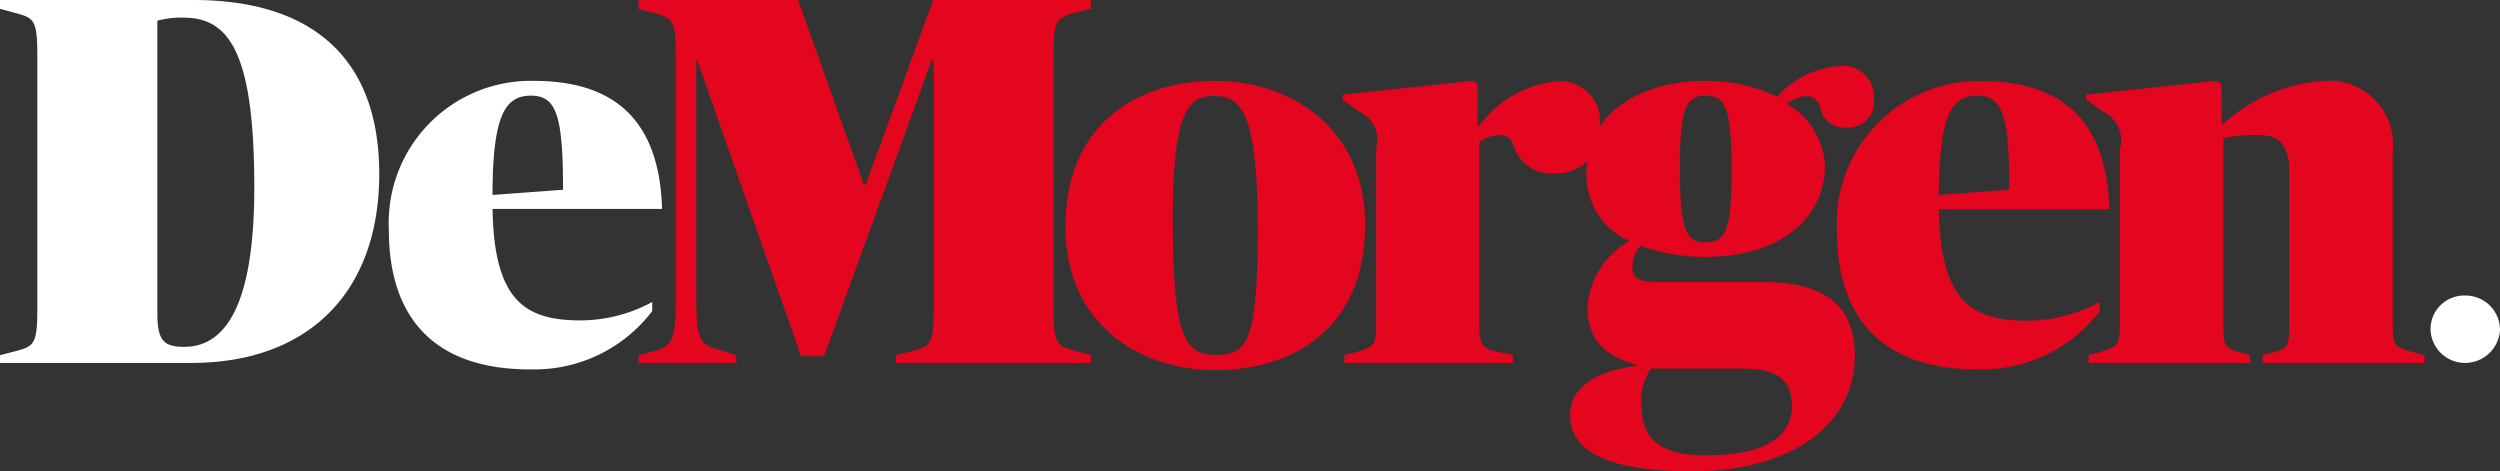
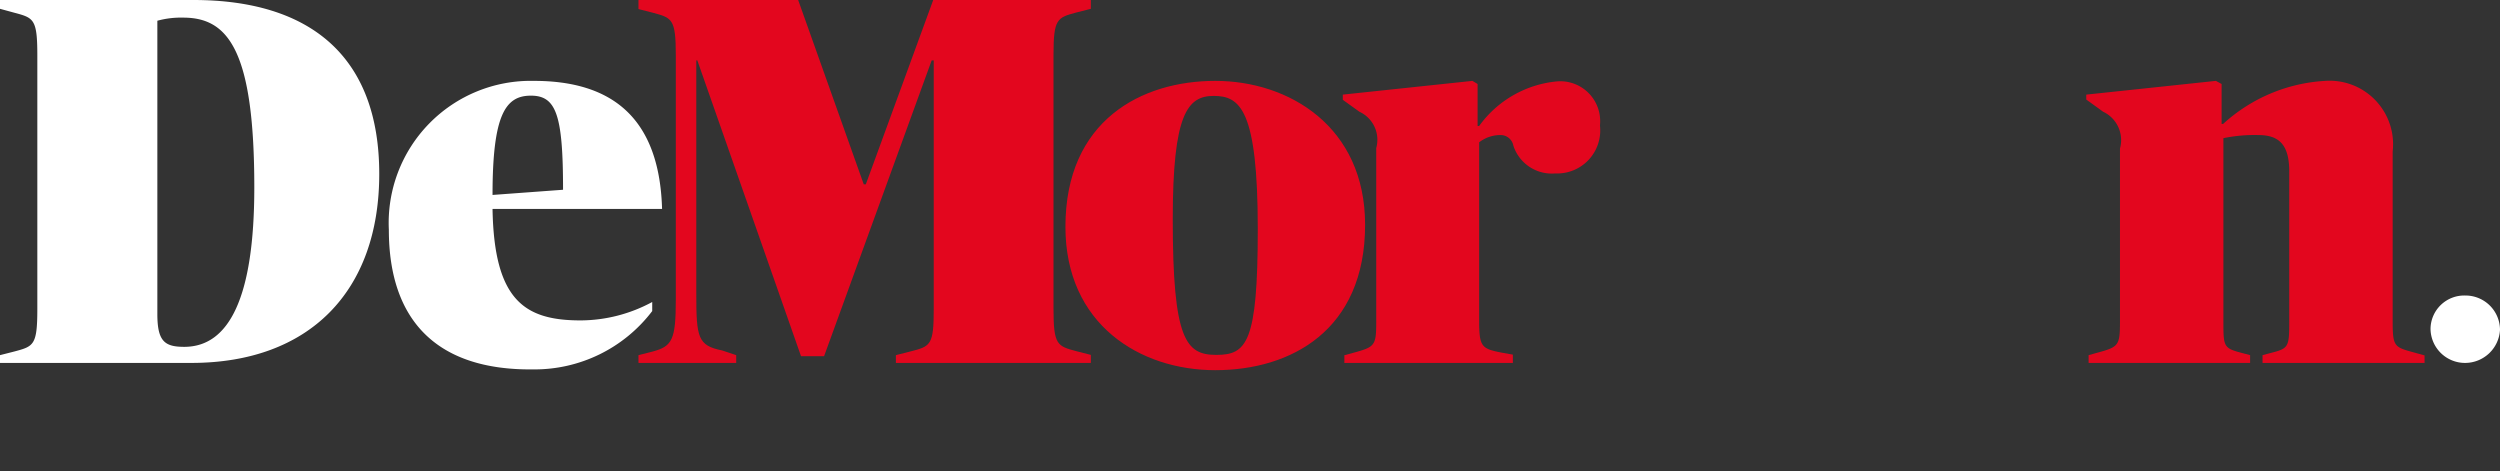
<svg xmlns="http://www.w3.org/2000/svg" id="Layer_1" data-name="Layer 1" viewBox="0 0 96.44 18.18">
  <rect x="0" y="0" width="96.44" height="18.18" fill="#333333" stroke="none" />
  <defs>
    <style>.cls-1{fill:#fff;}.cls-2{fill:#e3061e;}</style>
  </defs>
  <title>logo</title>
  <path class="cls-1" d="M0,13.7l0.55-.14c0.75-.2.89-0.24,0.89-1.64V2.13c0-1.4-.14-1.44-0.89-1.64L0,0.34V0H7.46c4.5,0,7.17,2.17,7.17,6.71S11.92,14,7.38,14H0V13.7ZM9.81,7.23c0-5.27-1-6.55-2.74-6.55a3.45,3.45,0,0,0-1,.12V12.12c0,1.07.3,1.26,1.05,1.26C8.84,13.37,9.81,11.47,9.81,7.23Z" />
  <path class="cls-1" d="M15,8.86A5.48,5.48,0,0,1,20.6,3.12c3,0,4.84,1.42,4.94,4.94H19c0.06,3.53,1.24,4.3,3.4,4.3a5.84,5.84,0,0,0,2.76-.71V12a5.7,5.7,0,0,1-4.6,2.25C16.87,14.29,15,12.38,15,8.86ZM19,7.52l2.72-.2c0-2.88-.26-3.63-1.24-3.63S19,4.42,19,7.52Z" />
  <path class="cls-2" d="M24.63,13.7l0.55-.14c0.75-.2.89-0.45,0.89-2V2.13c0-1.4-.14-1.44-0.89-1.64l-0.55-.14V0h6.16l2.53,7.11h0.08L36,0h6.08V0.34l-0.55.14c-0.75.2-.89,0.24-0.89,1.64v9.79c0,1.4.14,1.44,0.89,1.64l0.55,0.14V14H34.56V13.7l0.55-.14c0.79-.2.91-0.24,0.91-1.64V2.33H35.94L31.79,13.74H30.9l-4-11.41H26.86v9c0,1.7.06,2,1,2.19L28.4,13.7V14H24.63V13.7Z" />
  <path class="cls-2" d="M41.1,8.75c0-4.11,2.94-5.63,5.78-5.63s5.78,1.76,5.78,5.55c0,4.09-2.88,5.61-5.78,5.61S41.1,12.52,41.1,8.75Zm7.42,0.08c0-4.62-.69-5.13-1.7-5.13s-1.58.69-1.58,4.76c0,4.66.51,5.23,1.68,5.23S48.52,13.23,48.52,8.84Z" />
  <path class="cls-2" d="M51.88,13.7l0.36-.1c0.81-.22.85-0.28,0.85-1.22V5.71a1.19,1.19,0,0,0-.65-1.4L51.8,3.85V3.65l5-.53L57,3.24V4.86h0.06a4.18,4.18,0,0,1,3-1.72,1.54,1.54,0,0,1,1.66,1.7A1.66,1.66,0,0,1,60,6.69a1.56,1.56,0,0,1-1.62-1.07,0.5,0.5,0,0,0-.49-0.41,1.33,1.33,0,0,0-.83.28v6.89c0,1,.1,1.07.85,1.22l0.45,0.08V14h-6.5V13.7Z" />
-   <path class="cls-2" d="M60.57,16c0-1,.91-1.7,2.67-1.9v0c-1.44-.36-2-1.11-2-2.23A3.12,3.12,0,0,1,62.86,9.3v0A2.77,2.77,0,0,1,61.2,6.67c0-2.25,2-3.55,4.6-3.55a6.37,6.37,0,0,1,2.76.61,3.56,3.56,0,0,1,2.37-1.18,1.19,1.19,0,0,1,1.36,1.24,1,1,0,0,1-1.07,1.13,0.92,0.92,0,0,1-1-.79C70,3.51,69.41,3.67,68.92,4v0A2.91,2.91,0,0,1,70.4,6.36c0,2.27-2,3.55-4.6,3.55a7.5,7.5,0,0,1-2.53-.43,1.45,1.45,0,0,0-.3.85c0,0.32.2,0.55,0.87,0.55H68c2,0,3.55.63,3.55,2.82,0,2.84-2.65,4.48-6.26,4.48C62.07,18.18,60.57,17.45,60.57,16Zm8.55-.38c0-1-.61-1.4-1.9-1.4H63.69a2.11,2.11,0,0,0-.36,1.46c0,1.11.57,1.88,2.39,1.88C68,17.59,69.13,16.9,69.13,15.64ZM66.8,6.55c0-2.43-.26-2.86-1-2.86s-1,.43-1,2.8,0.24,2.86,1,2.86S66.8,8.9,66.8,6.55Z" />
-   <path class="cls-2" d="M70.86,8.86a5.48,5.48,0,0,1,5.57-5.73c3,0,4.84,1.42,4.94,4.94H74.79c0.06,3.53,1.24,4.3,3.4,4.3A5.84,5.84,0,0,0,81,11.65V12a5.7,5.7,0,0,1-4.6,2.25C72.7,14.29,70.86,12.38,70.86,8.86Zm3.93-1.34,2.72-.2c0-2.88-.26-3.63-1.24-3.63S74.81,4.42,74.79,7.52Z" />
  <path class="cls-2" d="M80.57,13.7l0.36-.1c0.81-.22.85-0.28,0.85-1.22V5.73a1.21,1.21,0,0,0-.65-1.42l-0.65-.47V3.65l5-.53L85.7,3.24V4.78h0.06a6.37,6.37,0,0,1,3.93-1.66,2.45,2.45,0,0,1,2.61,2.72v6.55c0,1,.06,1,0.87,1.22l0.36,0.1V14H87.28V13.7l0.3-.08c0.71-.18.73-0.22,0.73-1.24V6.61c0-1.09-.45-1.4-1.2-1.4a5.9,5.9,0,0,0-1.34.12v7.05c0,1,0,1.05.73,1.24l0.3,0.08V14H80.57V13.7Z" />
  <path class="cls-1" d="M95.1,11.4a1.33,1.33,0,0,1,1.34,1.32A1.35,1.35,0,0,1,95.1,14a1.33,1.33,0,0,1-1.34-1.32A1.3,1.3,0,0,1,95.1,11.4Z" />
</svg>